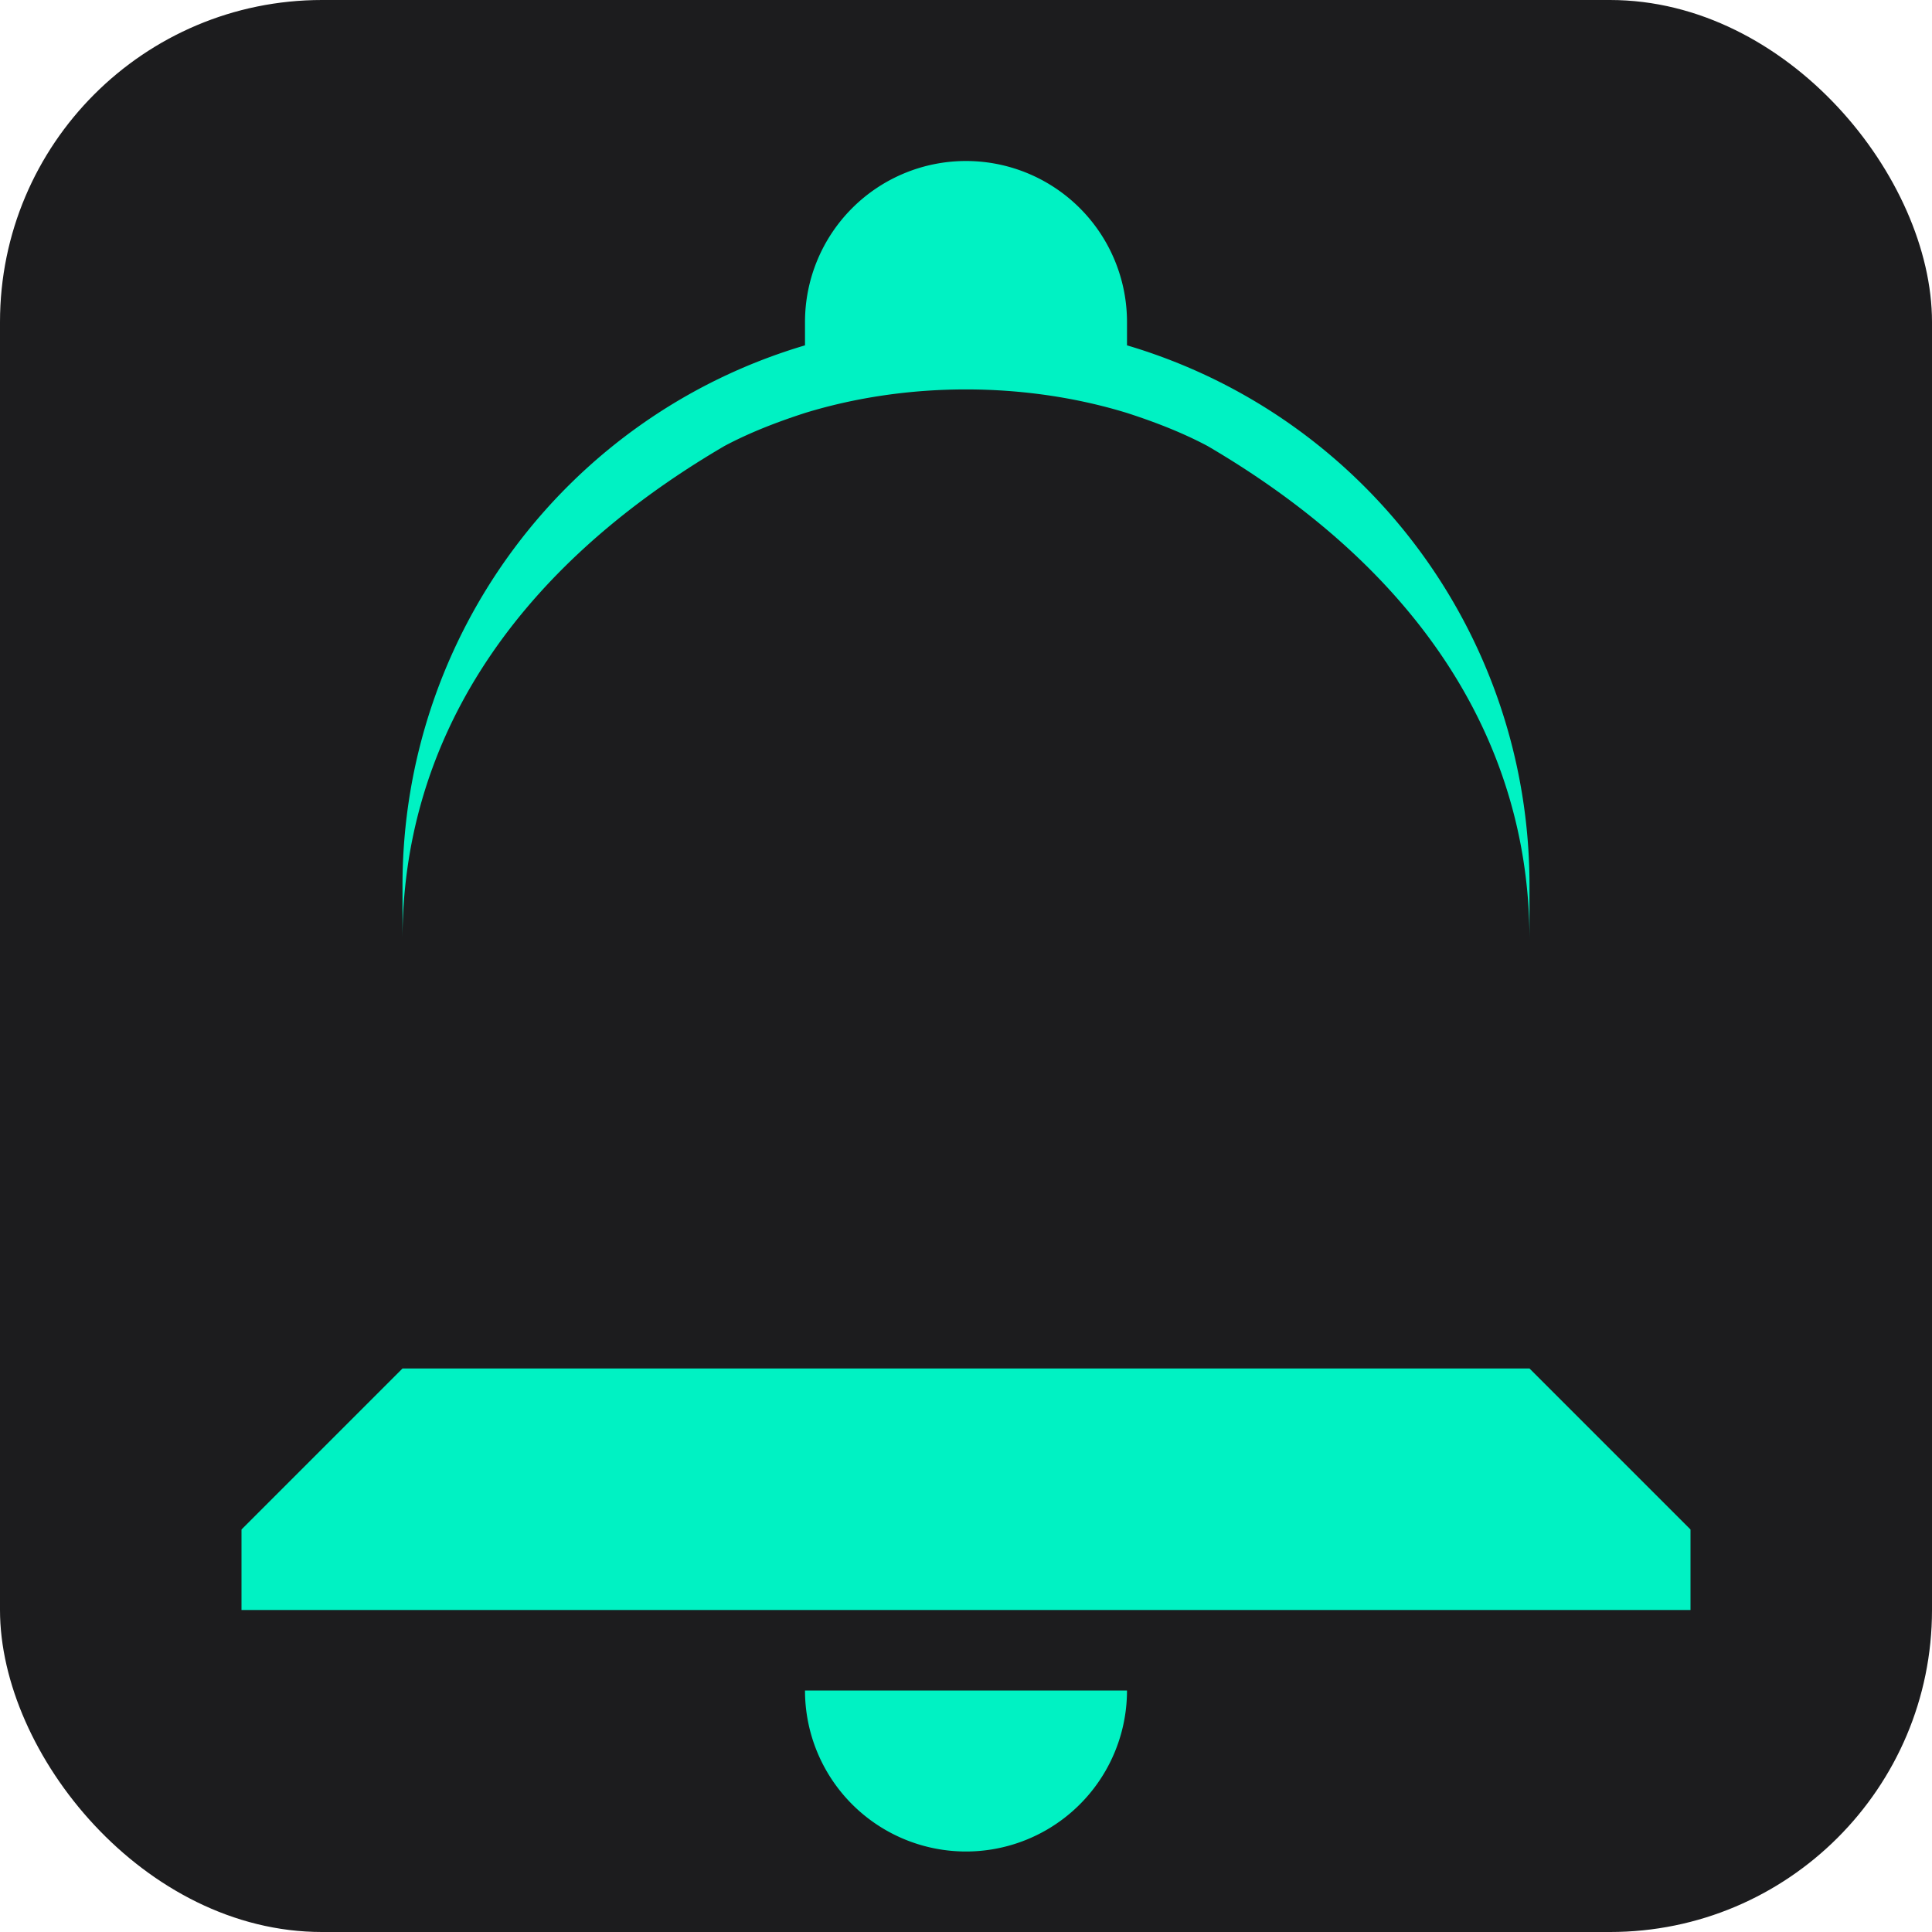
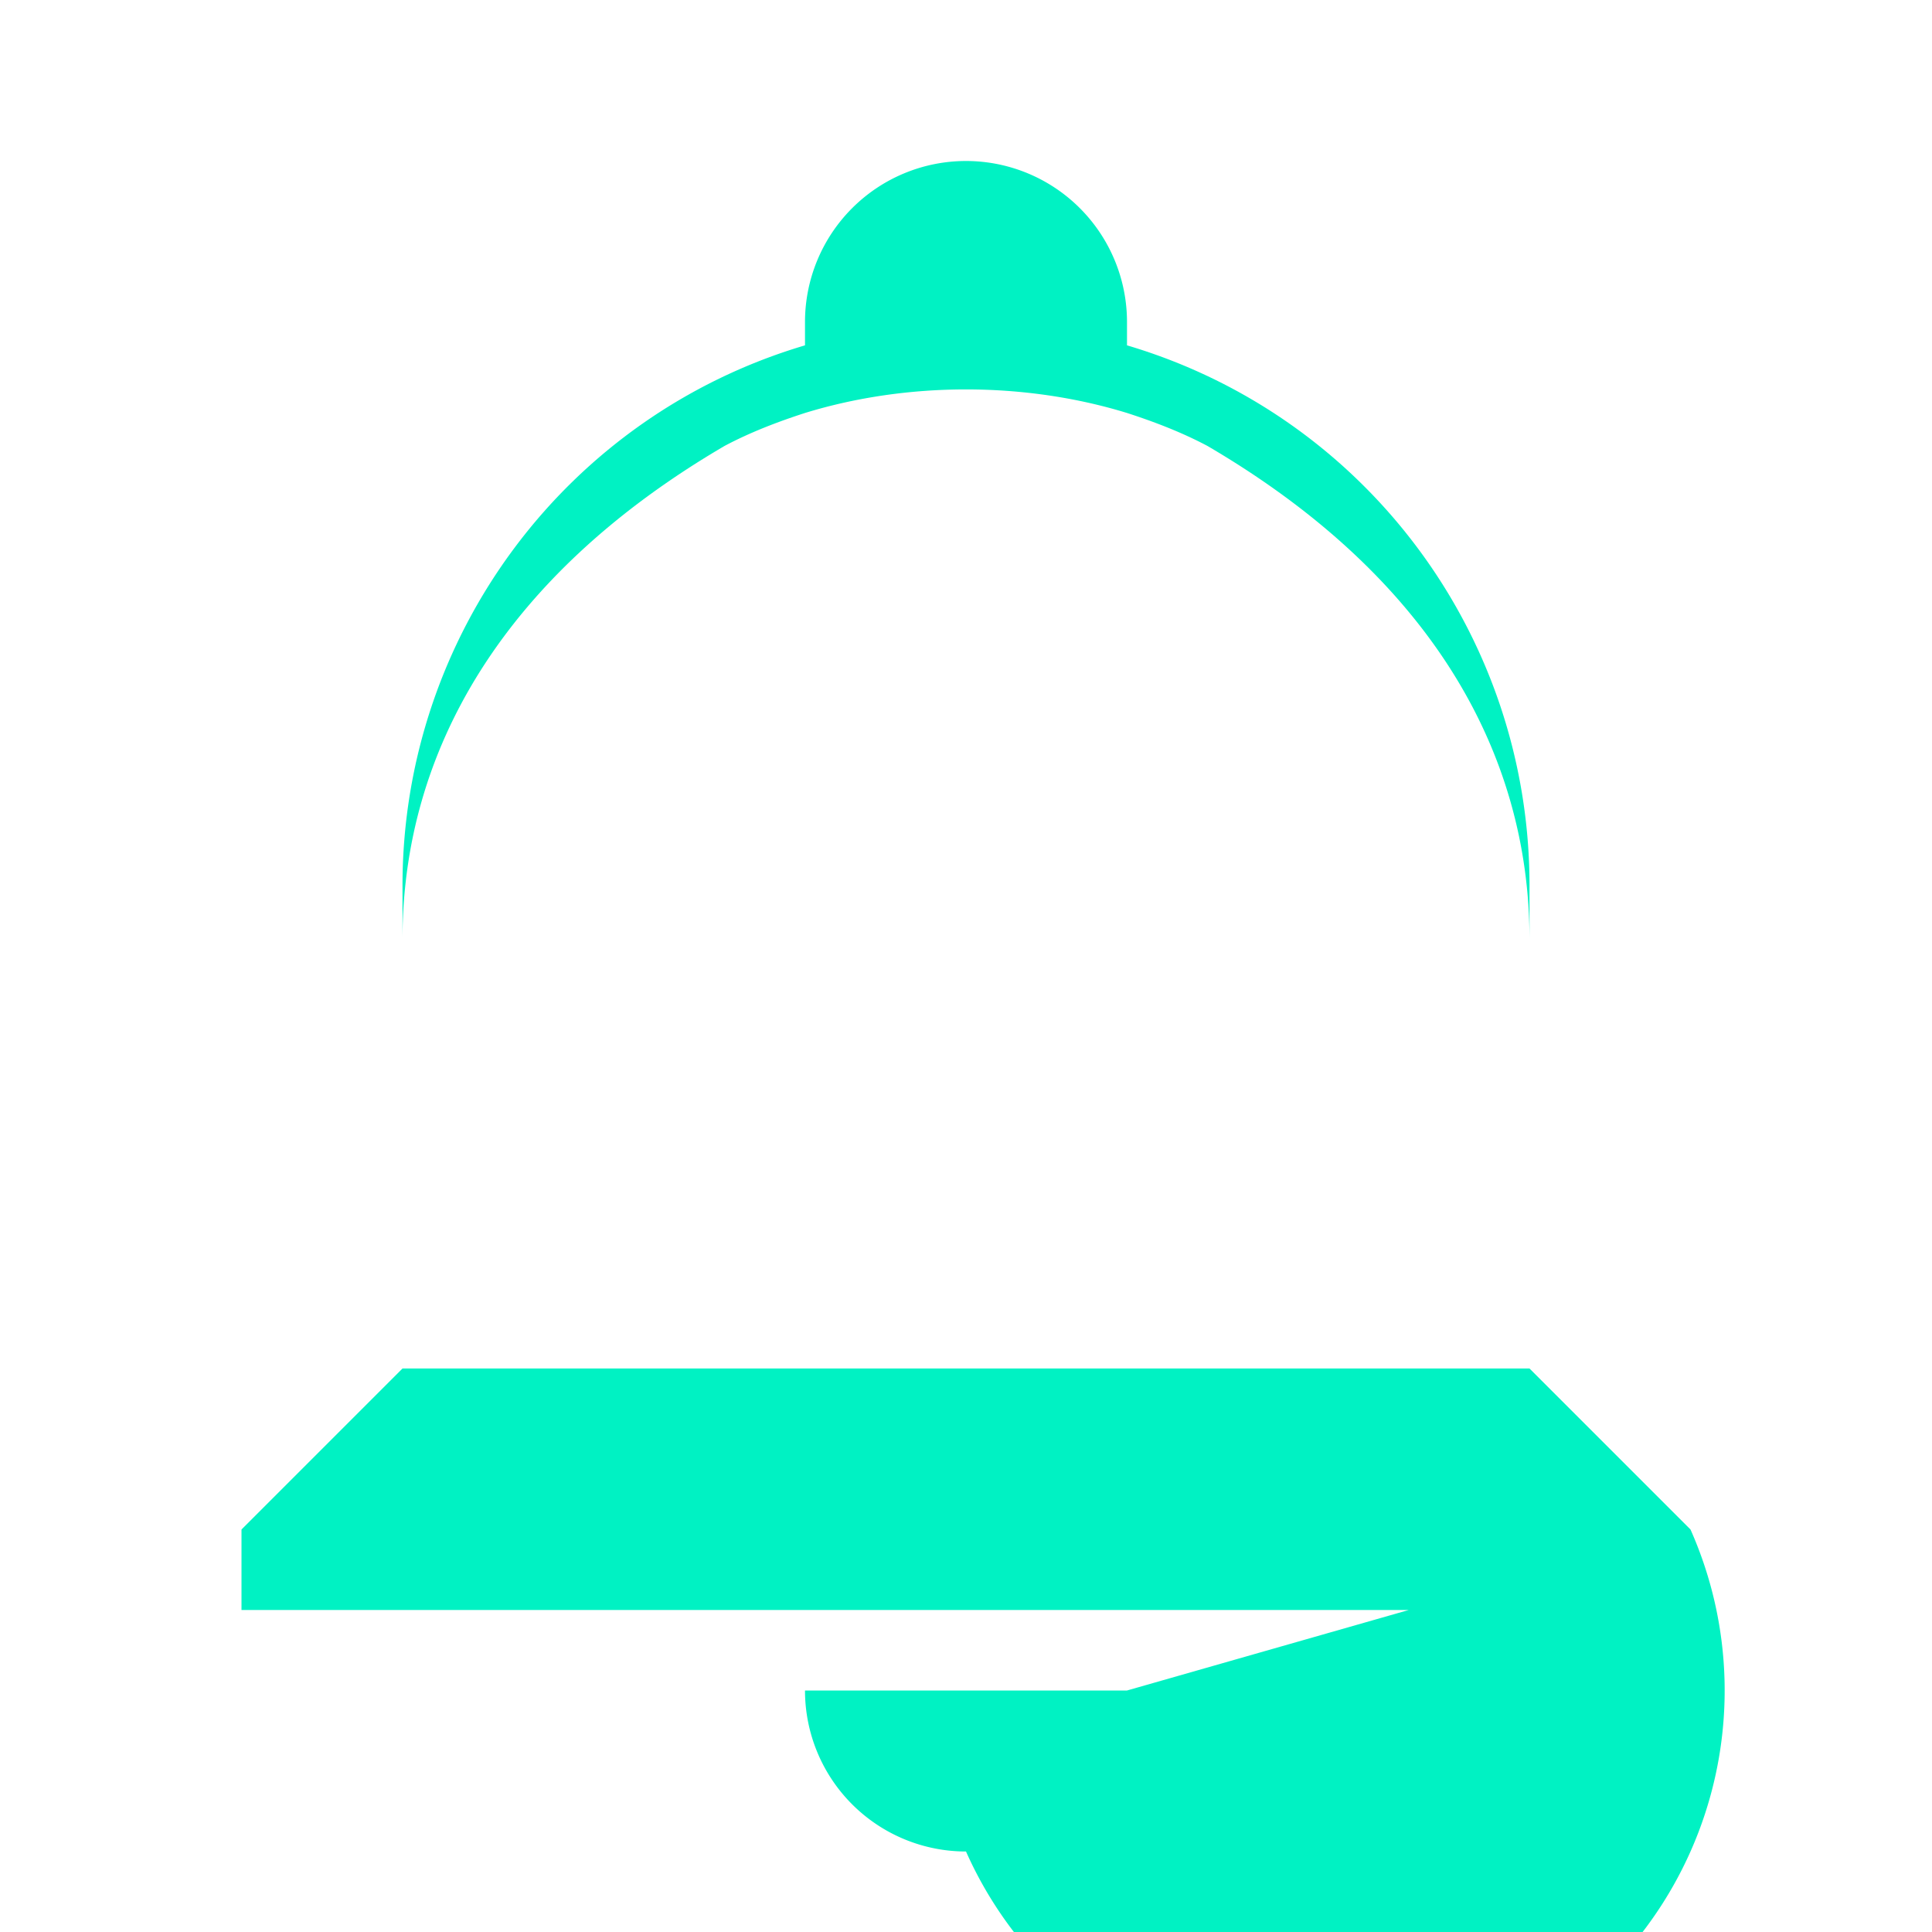
<svg xmlns="http://www.w3.org/2000/svg" viewBox="0 0 24 24" width="24" height="24">
-   <rect width="24" height="24" rx="4" fill="#1c1c1e" />
-   <path fill="#00f2c3" d="M21,19V20H3V19L5,17V11C5,7.9 7.03,5.17 10,4.29C10,4.19 10,4.1 10,4A2,2 0 0,1 12,2A2,2 0 0,1 14,4C14,4.1 14,4.19 14,4.29C16.97,5.17 19,7.9 19,11V17L21,19M14,21A2,2 0 0,1 12,23A2,2 0 0,1 10,21H14M15,5.54V5.54C14.68,5.37 14.34,5.24 14,5.13V5.13C12.73,4.74 11.27,4.74 10,5.13C9.66,5.24 9.32,5.37 9,5.54C6.25,7.15 5,9.33 5,11.67V17H19V11.67C19,9.33 17.75,7.15 15,5.54Z" />
+   <path fill="#00f2c3" d="M21,19V20H3V19L5,17V11C5,7.9 7.03,5.17 10,4.29C10,4.19 10,4.1 10,4A2,2 0 0,1 12,2A2,2 0 0,1 14,4C14,4.1 14,4.19 14,4.29C16.97,5.17 19,7.9 19,11V17L21,19A2,2 0 0,1 12,23A2,2 0 0,1 10,21H14M15,5.54V5.54C14.68,5.37 14.34,5.24 14,5.13V5.13C12.73,4.74 11.27,4.74 10,5.13C9.66,5.24 9.32,5.37 9,5.54C6.25,7.15 5,9.33 5,11.67V17H19V11.67C19,9.33 17.75,7.15 15,5.54Z" />
</svg>